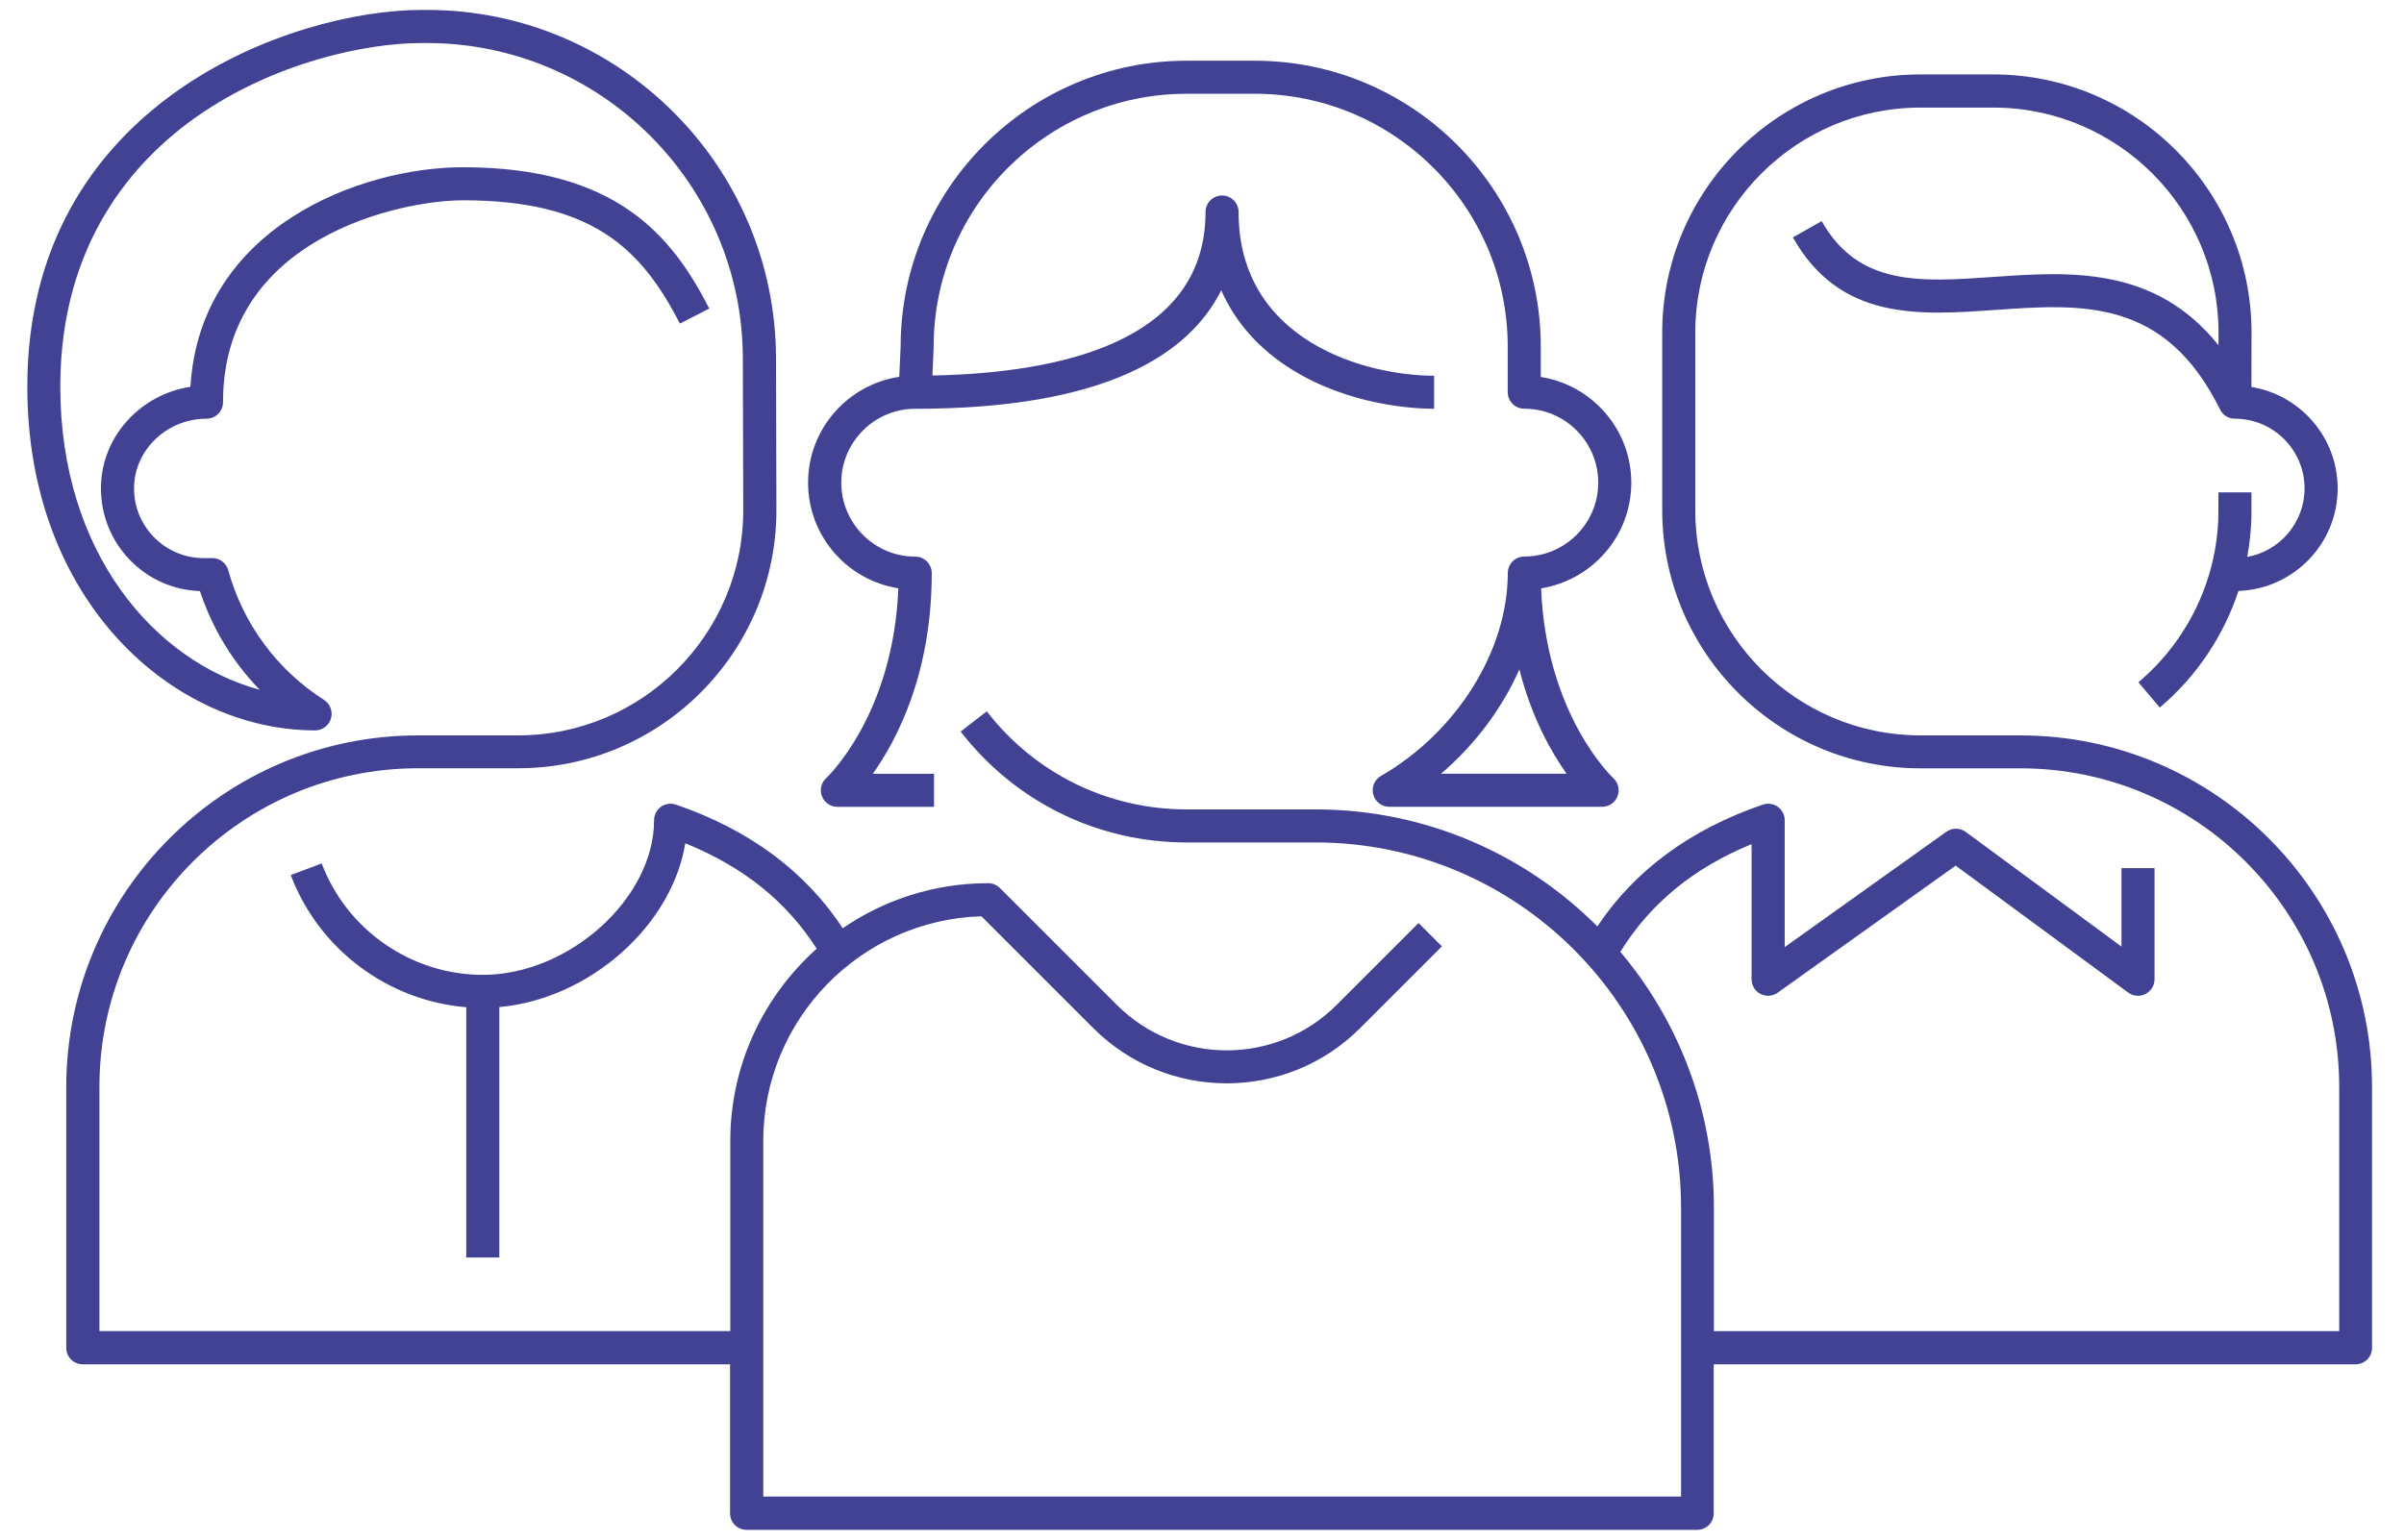
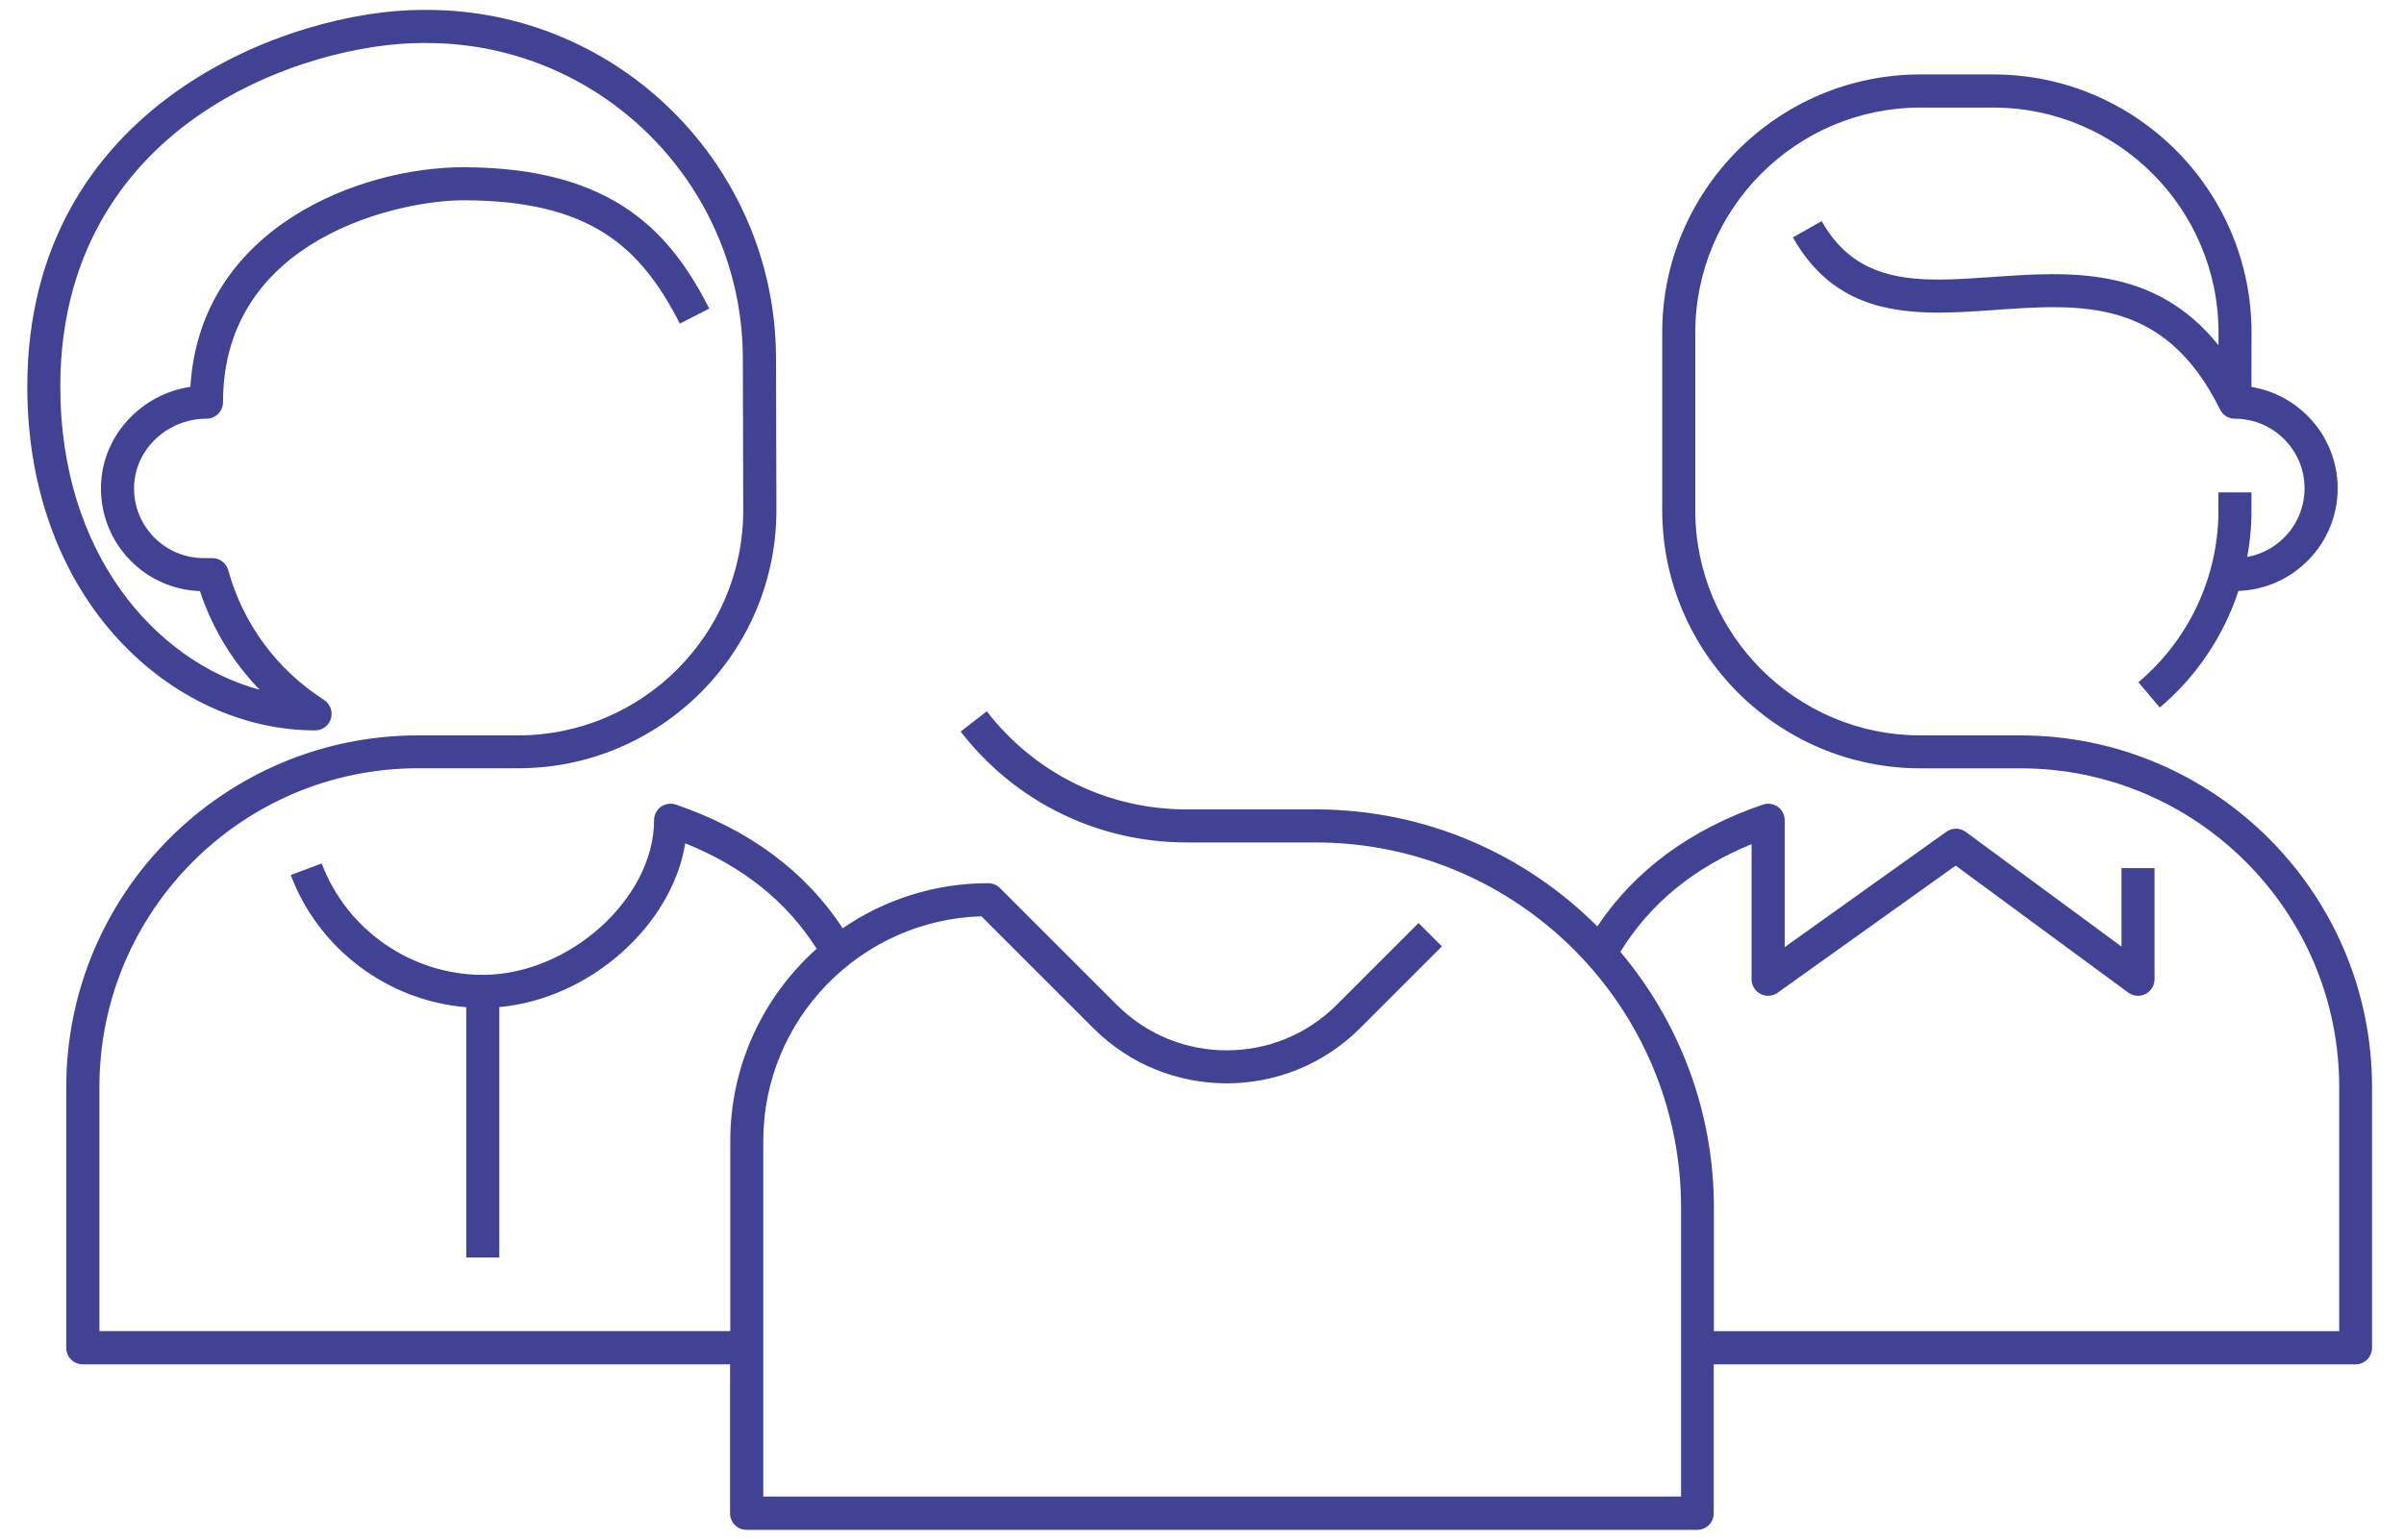
<svg xmlns="http://www.w3.org/2000/svg" width="64" height="41" viewBox="0 0 64 41" fill="none">
-   <path d="M23.916 15.668C23.782 19.044 22.014 20.704 21.997 20.721C21.861 20.844 21.816 21.036 21.882 21.205C21.948 21.375 22.111 21.487 22.292 21.487H24.866V20.607H23.236C23.89 19.685 24.805 17.924 24.805 15.263C24.805 15.019 24.609 14.823 24.365 14.823C23.28 14.823 22.397 13.939 22.397 12.854C22.397 11.769 23.28 10.886 24.365 10.886C29.448 10.886 31.662 9.432 32.512 7.731C32.892 8.589 33.524 9.302 34.395 9.843C35.953 10.81 37.685 10.886 38.179 10.886V10.006C36.38 10.006 32.974 9.095 32.974 5.645C32.974 5.402 32.776 5.206 32.534 5.206C32.292 5.206 32.094 5.402 32.094 5.645C32.094 9.095 28.245 9.934 24.823 10L24.856 9.251C24.856 9.251 24.856 9.238 24.856 9.231C24.856 5.517 27.877 2.497 31.59 2.497H33.405C37.118 2.497 40.139 5.517 40.139 9.231V10.444C40.139 10.686 40.337 10.884 40.581 10.884C41.666 10.884 42.549 11.767 42.549 12.852C42.549 13.937 41.666 14.821 40.581 14.821C40.337 14.821 40.141 15.017 40.141 15.261C40.141 17.326 38.784 19.498 36.764 20.664C36.592 20.763 36.508 20.966 36.559 21.159C36.611 21.351 36.785 21.485 36.984 21.485H42.654C42.835 21.485 42.998 21.373 43.062 21.205C43.128 21.036 43.083 20.844 42.949 20.721C42.93 20.704 41.162 19.044 41.028 15.668C42.386 15.451 43.429 14.273 43.429 12.854C43.429 11.435 42.382 10.252 41.019 10.039V9.231C41.019 5.033 37.602 1.617 33.405 1.617H31.59C27.397 1.617 23.982 5.026 23.977 9.22L23.94 10.035C22.569 10.241 21.513 11.426 21.513 12.852C21.513 14.278 22.556 15.451 23.914 15.666L23.916 15.668ZM41.708 20.605H38.363C39.268 19.832 39.989 18.866 40.449 17.827C40.773 19.101 41.292 20.021 41.706 20.605H41.708Z" fill="#414293" />
  <path d="M53.79 19.584H51.127C47.822 19.584 45.132 16.896 45.132 13.589V8.86C45.132 5.556 47.82 2.865 51.127 2.865H53.066C56.371 2.865 59.062 5.554 59.062 8.858V9.194C57.361 7.075 55.09 7.233 53.05 7.376C51.132 7.51 49.477 7.627 48.497 5.889L47.731 6.322C48.984 8.543 51.083 8.397 53.112 8.254C55.436 8.091 57.634 7.937 59.104 10.906C59.124 10.948 59.151 10.986 59.184 11.021C59.267 11.104 59.379 11.15 59.496 11.15C60.52 11.15 61.353 11.982 61.353 13.006C61.353 13.917 60.693 14.676 59.826 14.832C59.89 14.485 59.928 14.133 59.938 13.778C59.938 13.717 59.939 13.173 59.939 13.113H59.06C59.06 13.171 59.06 13.694 59.058 13.754C59.012 15.459 58.235 17.068 56.93 18.169L57.498 18.842C58.48 18.014 59.197 16.934 59.593 15.737C61.057 15.686 62.234 14.482 62.234 13.006C62.234 11.648 61.239 10.517 59.938 10.305L59.941 8.857C59.941 5.066 56.856 1.982 53.066 1.982H51.127C47.337 1.982 44.252 5.064 44.252 8.857V13.585C44.252 17.376 47.337 20.461 51.127 20.461H53.79C58.468 20.461 62.275 24.266 62.275 28.945V35.45H45.628V32.165C45.628 29.57 44.69 27.193 43.137 25.347C43.935 24.062 45.08 23.116 46.631 22.48V26.078C46.631 26.243 46.722 26.394 46.869 26.469C46.933 26.502 47.001 26.518 47.071 26.518C47.161 26.518 47.25 26.491 47.326 26.436L52.065 23.052L56.657 26.432C56.791 26.531 56.968 26.546 57.117 26.471C57.265 26.395 57.359 26.243 57.359 26.078V23.118H56.479V25.208L52.333 22.154C52.179 22.041 51.972 22.041 51.816 22.151L47.513 25.222V21.843C47.513 21.701 47.445 21.568 47.329 21.485C47.214 21.403 47.065 21.381 46.931 21.427C45 22.088 43.52 23.179 42.525 24.671C40.604 22.746 37.95 21.555 35.023 21.555H31.594C29.497 21.555 27.556 20.604 26.27 18.943L25.575 19.482C27.03 21.359 29.224 22.435 31.596 22.435H35.025C40.39 22.435 44.754 26.799 44.754 32.163V39.854H20.32V30.386C20.32 27.145 22.91 24.497 26.128 24.401L29.11 27.383C31.066 29.339 34.25 29.339 36.206 27.383L38.387 25.202L37.765 24.581L35.584 26.762C33.971 28.375 31.347 28.375 29.734 26.762L26.62 23.648C26.537 23.566 26.425 23.52 26.308 23.52C24.873 23.52 23.538 23.963 22.435 24.72C21.44 23.203 19.948 22.096 17.994 21.427C17.86 21.381 17.712 21.403 17.596 21.485C17.481 21.568 17.413 21.701 17.413 21.843C17.413 23.921 15.155 25.961 12.853 25.961C10.956 25.961 9.233 24.768 8.564 22.994L7.741 23.303C8.485 25.281 10.329 26.652 12.413 26.823V33.489H13.293V26.819C15.697 26.602 17.888 24.652 18.243 22.457C19.788 23.082 20.938 24.005 21.742 25.265C20.333 26.524 19.442 28.353 19.442 30.387V35.448H2.647V28.943C2.647 24.266 6.452 20.459 11.132 20.459H13.795C17.585 20.459 20.67 17.376 20.67 13.584L20.659 9.533C20.646 4.421 16.477 0.264 11.366 0.264H11.22C7.796 0.268 0.727 2.72 0.727 10.299C0.727 16.027 4.623 19.451 8.39 19.451C8.586 19.451 8.756 19.322 8.811 19.134C8.866 18.947 8.791 18.745 8.626 18.639C7.374 17.838 6.469 16.611 6.077 15.186C6.024 14.995 5.851 14.863 5.653 14.863H5.426C4.924 14.863 4.453 14.665 4.101 14.308C3.749 13.948 3.56 13.476 3.569 12.972C3.588 11.967 4.453 11.15 5.498 11.15C5.741 11.15 5.937 10.954 5.937 10.71C5.937 6.322 10.668 5.334 12.325 5.334C15.734 5.334 17.063 6.591 18.1 8.618L18.883 8.217C17.882 6.263 16.394 4.454 12.323 4.454C9.6 4.454 5.325 6.051 5.069 10.301C3.745 10.501 2.712 11.615 2.688 12.955C2.675 13.695 2.952 14.396 3.47 14.924C3.965 15.428 4.621 15.717 5.323 15.741C5.65 16.731 6.194 17.627 6.914 18.369C4.11 17.609 1.605 14.711 1.605 10.297C1.605 6.459 3.58 4.269 5.237 3.107C7.303 1.659 9.75 1.146 11.216 1.146H11.363C15.991 1.146 19.765 4.91 19.776 9.538L19.787 13.589C19.787 16.894 17.098 19.584 13.791 19.584H11.128C5.965 19.584 1.764 23.785 1.764 28.949V35.893C1.764 36.137 1.96 36.333 2.204 36.333H19.436V40.301C19.436 40.545 19.633 40.741 19.876 40.741H45.183C45.427 40.741 45.623 40.545 45.623 40.301V36.333H62.709C62.953 36.333 63.149 36.137 63.149 35.893V28.949C63.149 23.785 58.948 19.584 53.785 19.584H53.79Z" fill="#414293" />
</svg>